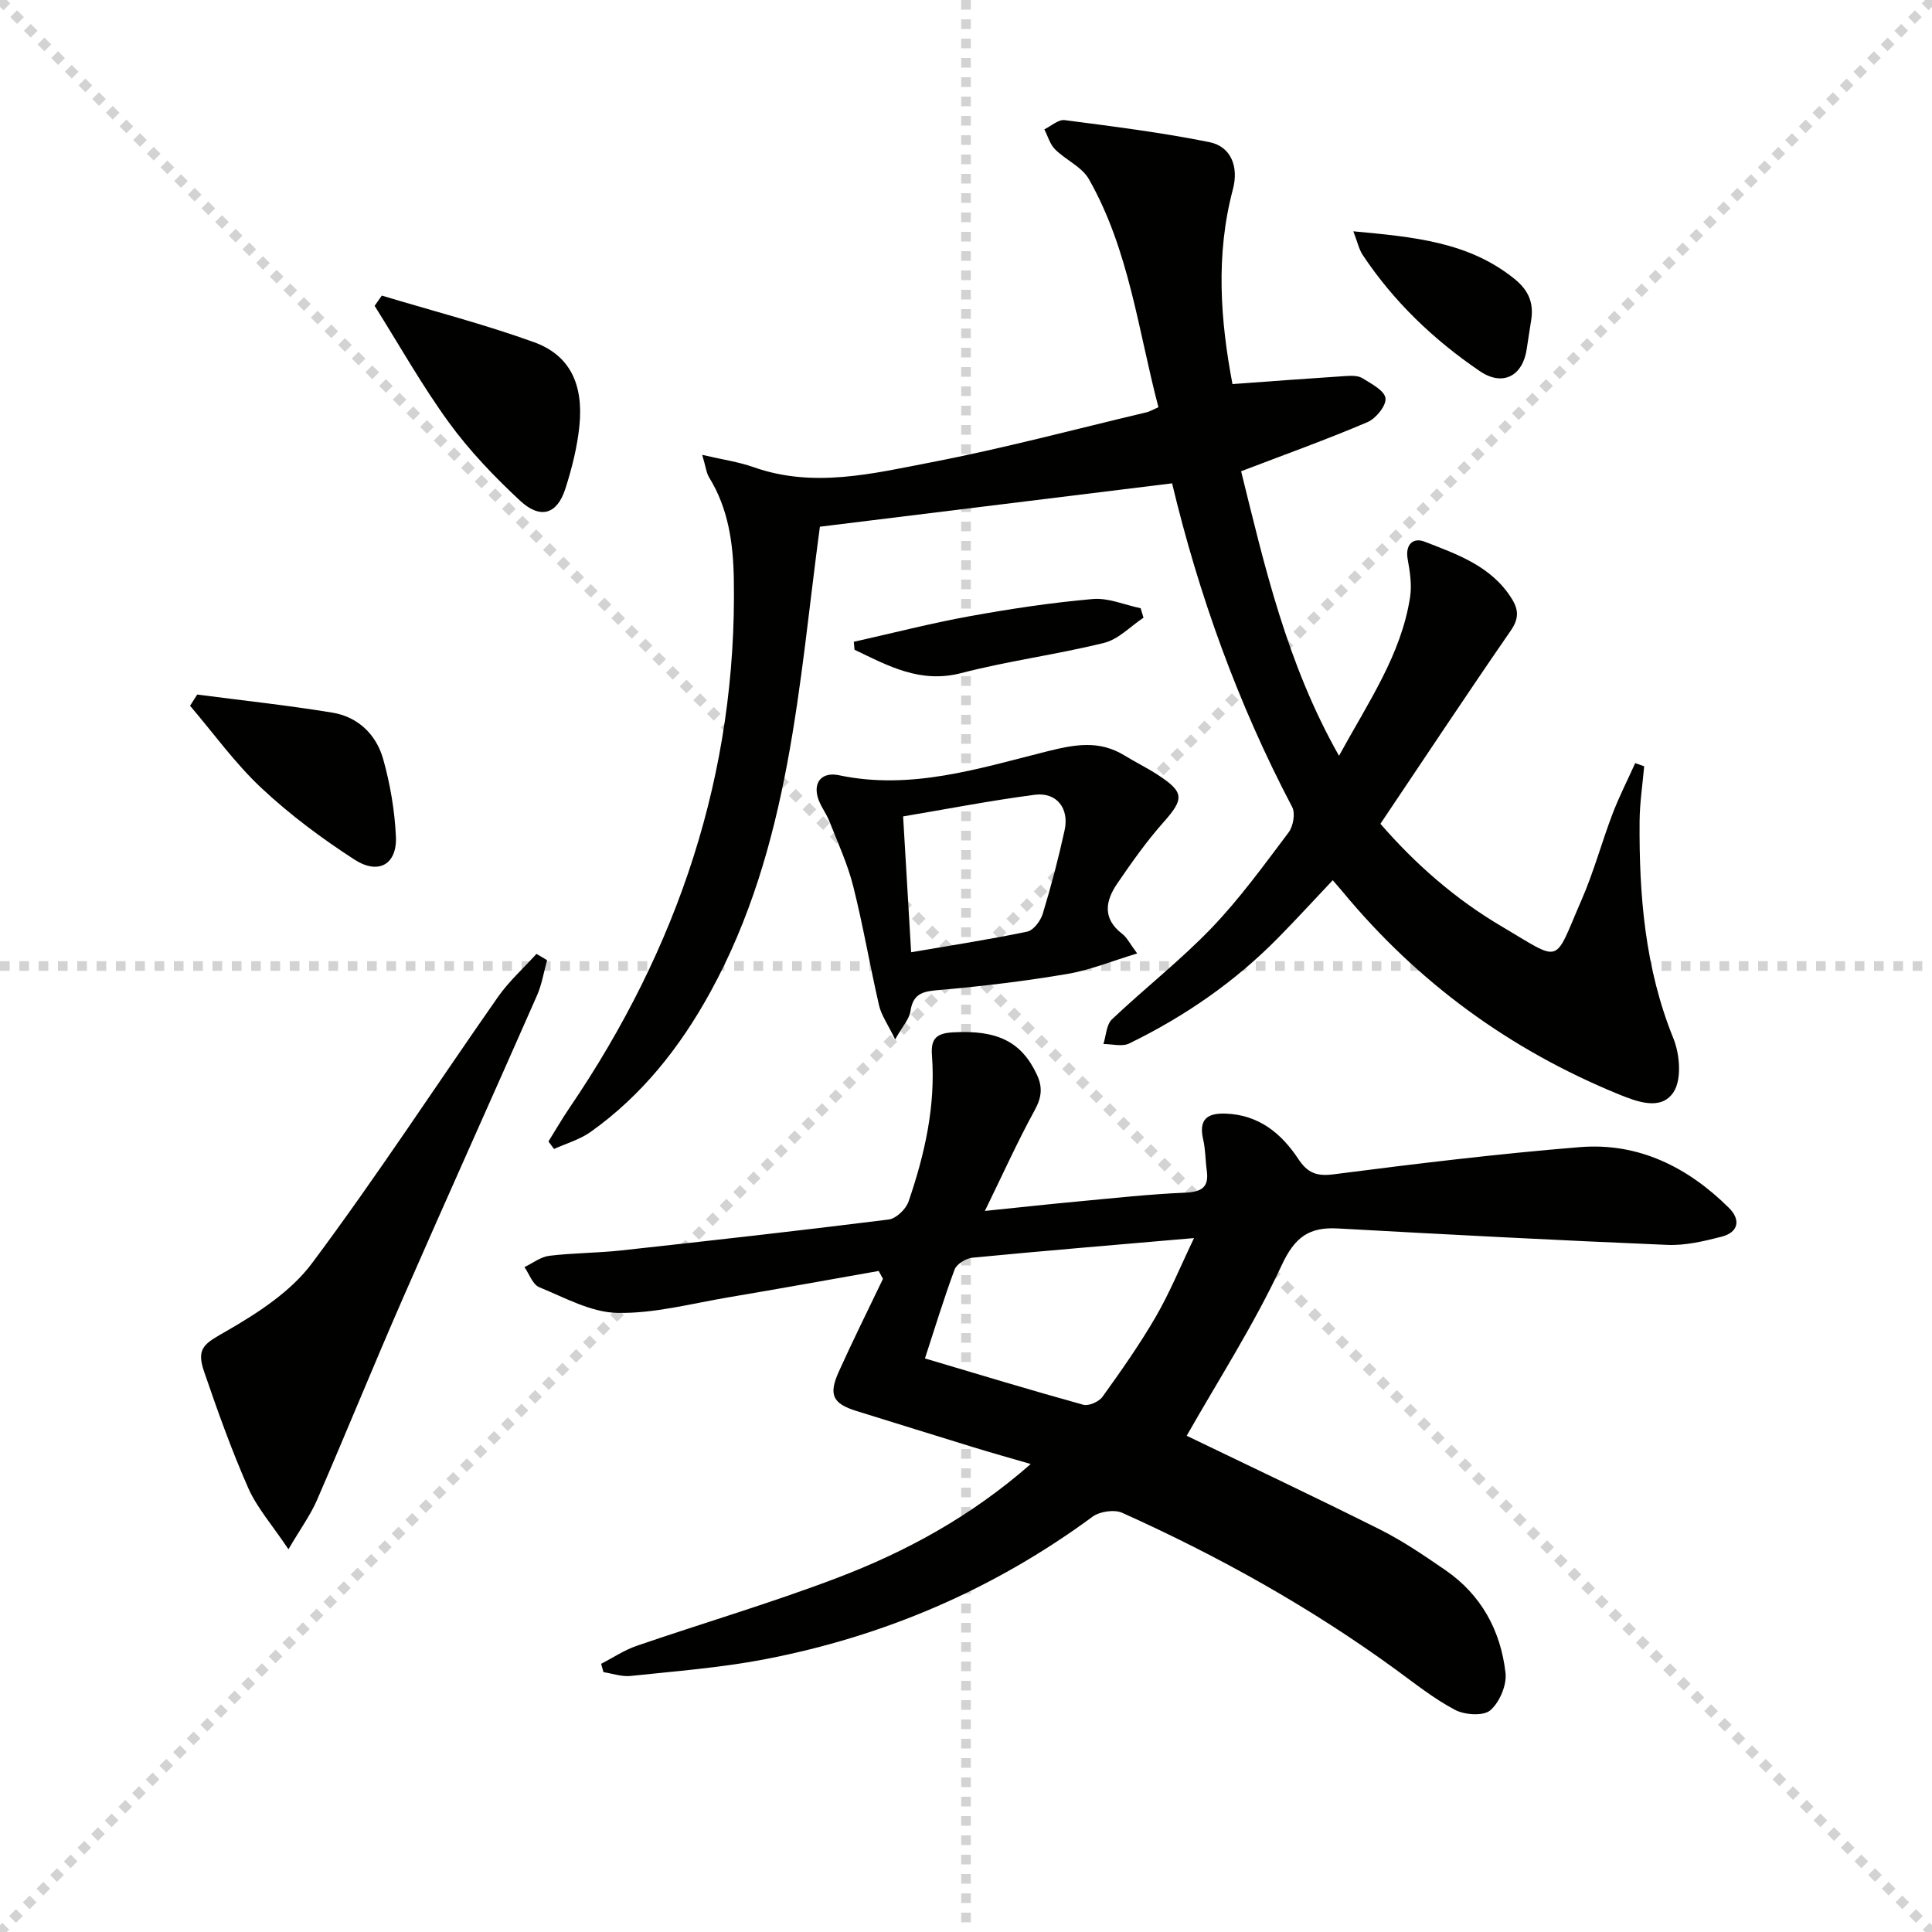
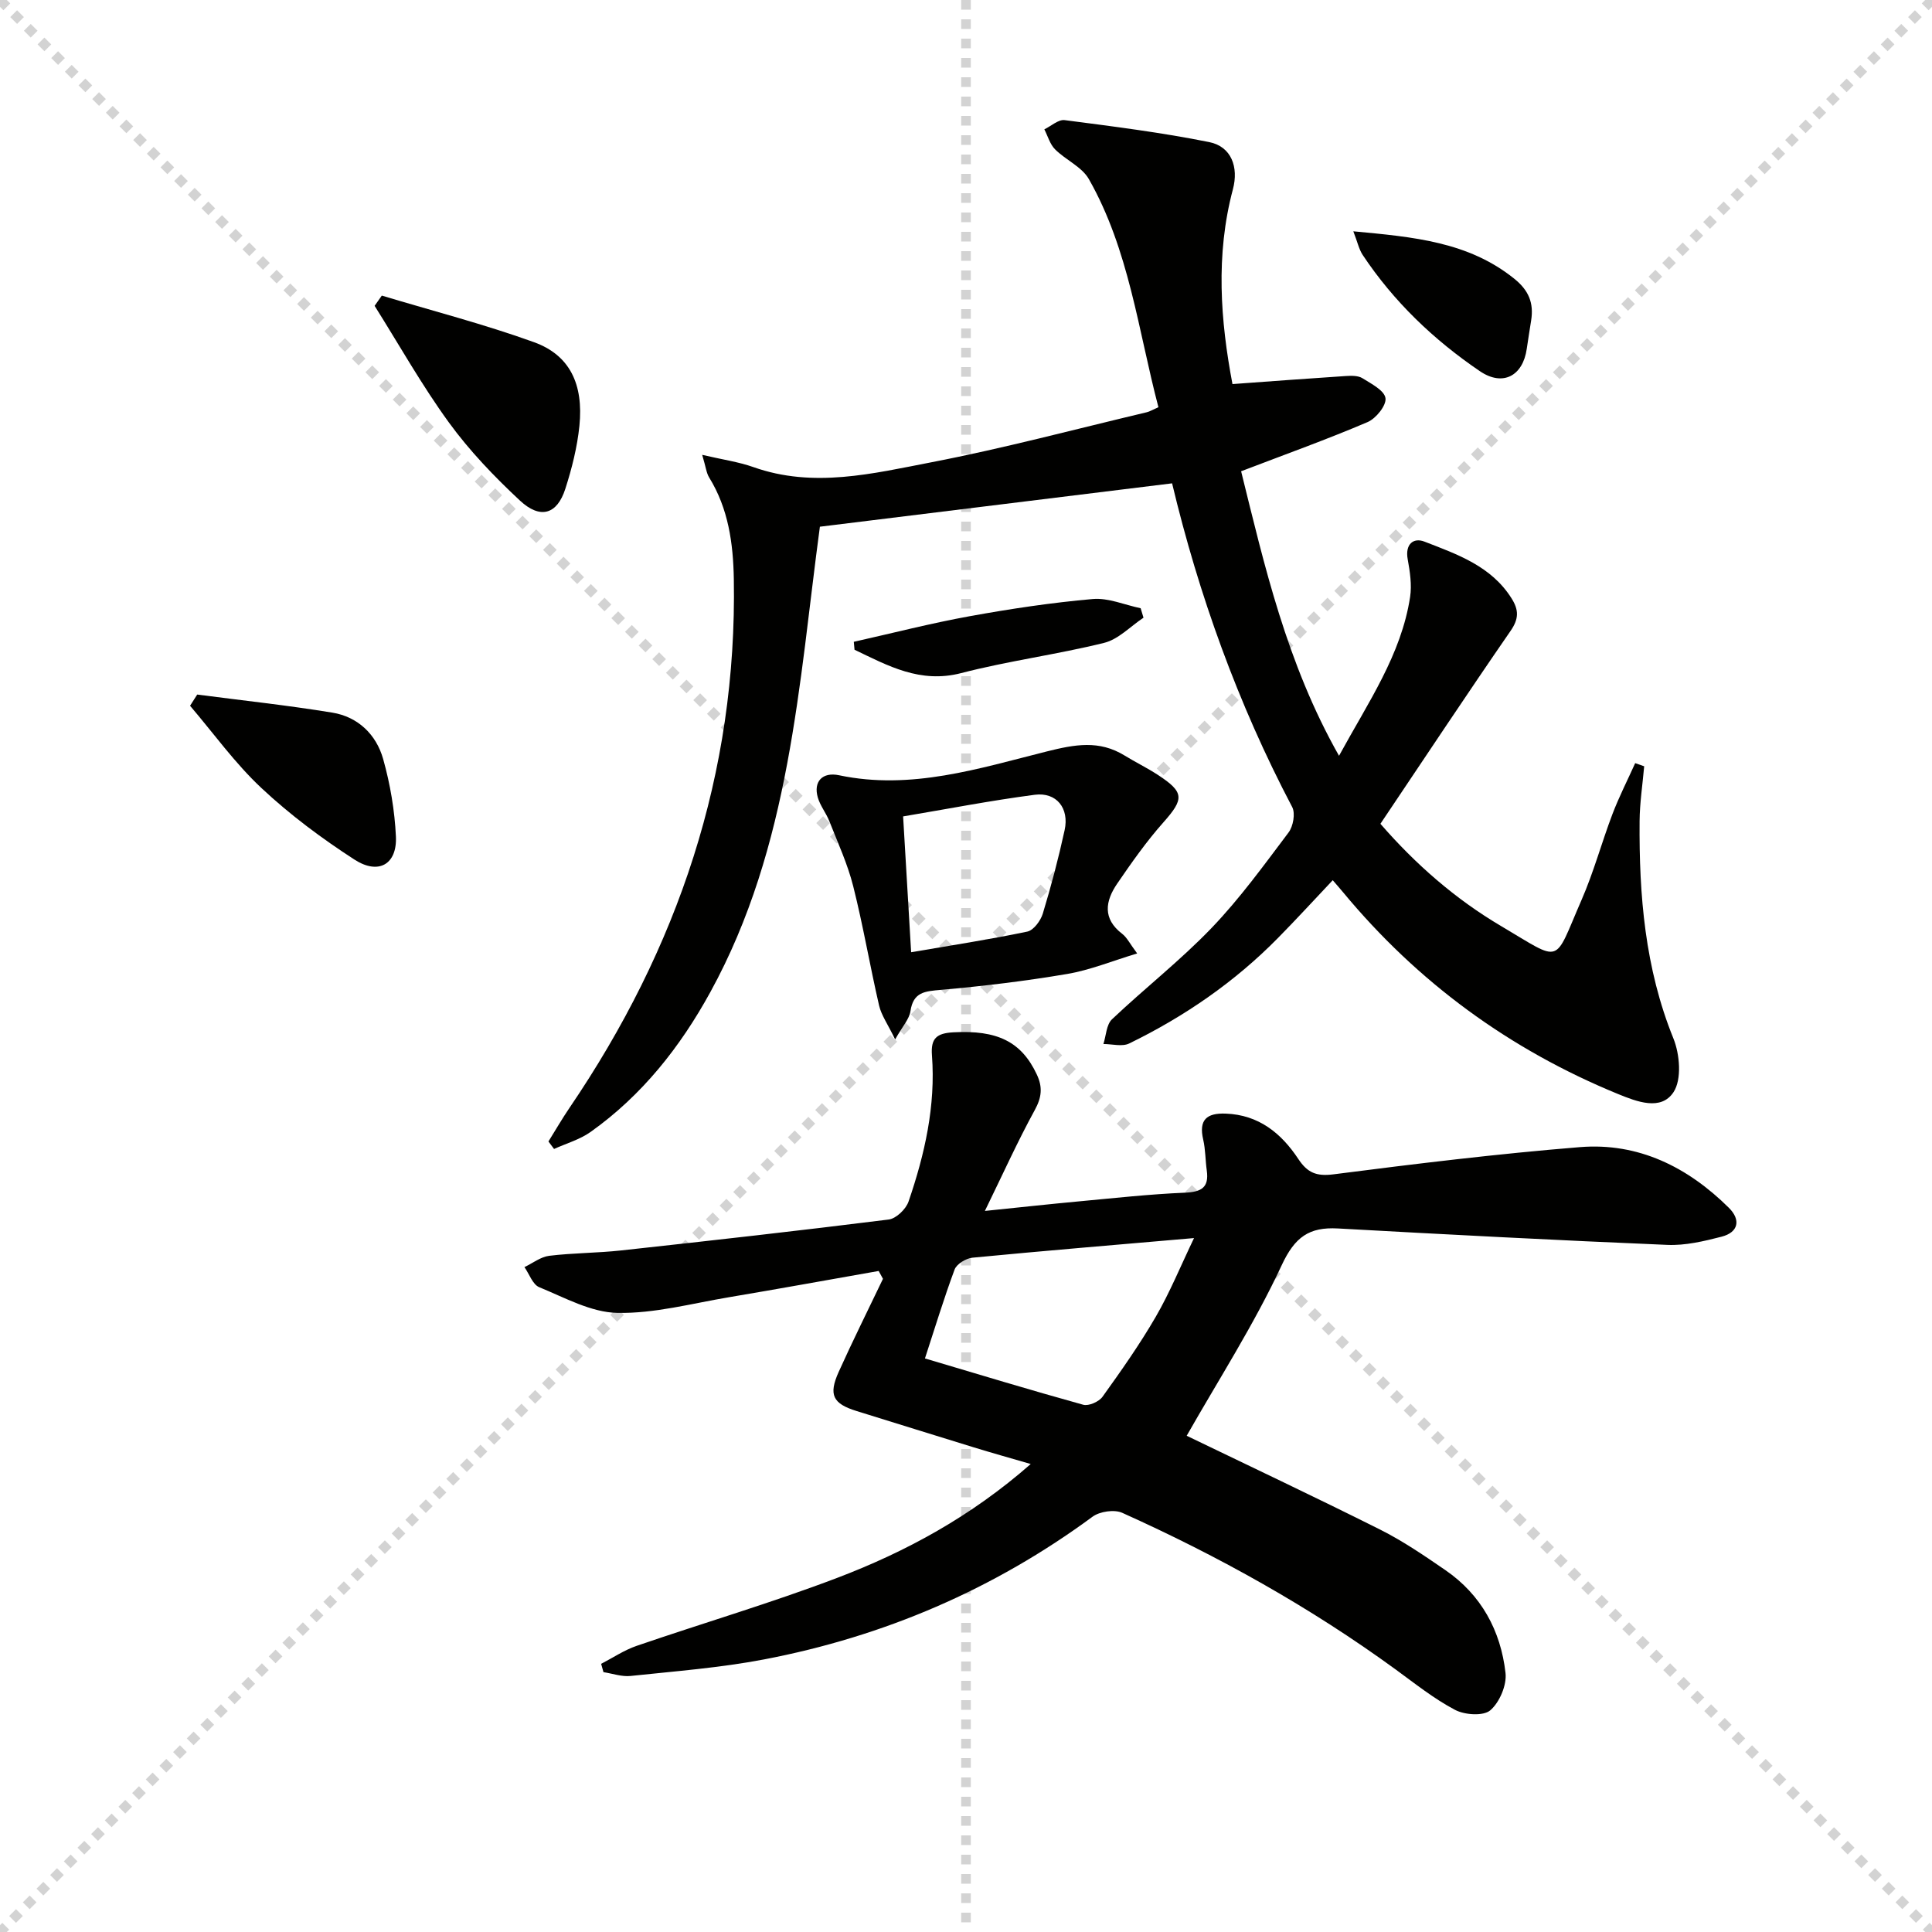
<svg xmlns="http://www.w3.org/2000/svg" enable-background="new 0 0 400 400" viewBox="0 0 400 400">
  <g stroke="lightgray" stroke-dasharray="1,1" stroke-width="1" transform="scale(2, 2)">
    <line x1="0" y1="0" x2="200" y2="200" />
    <line x1="200" y1="0" x2="0" y2="200" />
    <line x1="100" y1="0" x2="100" y2="200" />
-     <line x1="0" y1="100" x2="200" y2="100" />
  </g>
  <g fill="#010100">
    <path d="m340.41 158.65c-.33 3.78-.92 7.56-.95 11.35-.12 15.35 1.11 30.46 6.99 44.97 1.34 3.3 1.77 8.5.04 11.14-2.58 3.94-7.61 1.98-11.48.4-22.45-9.2-41.48-23.11-56.97-41.81-.62-.75-1.27-1.48-2.11-2.46-3.88 4.11-7.54 8.1-11.34 11.96-8.96 9.11-19.35 16.26-30.8 21.84-1.45.71-3.54.11-5.34.11.56-1.74.61-4.02 1.78-5.12 6.76-6.41 14.16-12.18 20.6-18.89 5.85-6.09 10.85-13.01 15.95-19.78.96-1.27 1.44-3.95.76-5.26-11.28-21.44-19.38-44.04-24.87-67.03-24.4 3.01-48.51 5.98-72.92 8.98-4.37 32.37-6.09 66.12-22.68 96.35-6.24 11.38-14.15 21.39-24.8 28.96-2.23 1.58-5.02 2.37-7.56 3.52-.39-.52-.78-1.03-1.16-1.55 1.44-2.31 2.8-4.67 4.33-6.92 22.48-33.06 34.75-69.28 34.05-109.54-.13-7.38-1.12-14.55-5.11-21.02-.57-.92-.67-2.11-1.44-4.68 4.22.99 7.53 1.45 10.61 2.54 12.43 4.41 24.73 1.33 36.84-1 14.98-2.89 29.75-6.84 44.6-10.36.62-.15 1.2-.51 2.41-1.04-4.2-15.95-6.07-32.58-14.41-47.24-1.45-2.54-4.79-3.95-6.99-6.15-1.06-1.06-1.5-2.74-2.22-4.14 1.41-.68 2.91-2.08 4.2-1.91 10.01 1.3 20.05 2.56 29.94 4.55 4.59.92 6.12 5.19 4.9 9.77-3.63 13.64-2.57 27.26-.09 40.33 8.11-.59 15.8-1.17 23.49-1.67 1.14-.07 2.52-.1 3.41.45 1.84 1.15 4.56 2.54 4.78 4.14.21 1.5-1.97 4.21-3.71 4.95-8.34 3.56-16.88 6.62-26.18 10.18 4.8 19.37 9.41 39.76 20.27 58.91 6.07-11.13 12.89-20.92 14.72-32.9.38-2.52-.04-5.24-.5-7.79-.57-3.12 1.18-4.55 3.48-3.65 6.77 2.63 13.82 5.05 18.03 11.76 1.51 2.4 1.52 4.22-.22 6.73-9.06 13.12-17.86 26.42-26.94 39.93 7.31 8.41 15.51 15.58 25.03 21.2 12.8 7.56 10.73 8.05 16.61-5.43 2.52-5.77 4.17-11.92 6.41-17.81 1.37-3.58 3.12-7.02 4.7-10.52.65.22 1.26.43 1.86.65z" />
-     <path d="m245.69 297.26c12.65 6.11 26.43 12.6 40.04 19.42 4.73 2.37 9.16 5.4 13.54 8.41 7.42 5.11 11.44 12.53 12.43 21.27.29 2.52-1.23 6.09-3.15 7.74-1.43 1.23-5.29.97-7.3-.09-4.37-2.3-8.31-5.46-12.33-8.39-17.67-12.87-36.67-23.46-56.58-32.41-1.63-.73-4.64-.29-6.13.8-20.43 15.05-43.18 24.8-68 29.55-9.11 1.74-18.42 2.45-27.66 3.43-1.82.19-3.74-.5-5.61-.79-.16-.57-.32-1.14-.48-1.72 2.44-1.26 4.77-2.84 7.34-3.72 13.8-4.74 27.83-8.87 41.46-14.05 14.33-5.45 27.77-12.74 40.14-23.6-4.4-1.28-8.11-2.32-11.79-3.45-8.09-2.48-16.17-5.02-24.26-7.52-4.9-1.52-5.86-3.32-3.71-8.1 2.92-6.48 6.1-12.85 9.17-19.27-.3-.54-.6-1.09-.89-1.63-10.33 1.82-20.66 3.7-31.01 5.44-7.68 1.29-15.41 3.39-23.08 3.24-5.45-.1-10.91-3.16-16.19-5.32-1.36-.56-2.06-2.73-3.06-4.16 1.71-.81 3.35-2.12 5.13-2.34 4.93-.6 9.94-.57 14.89-1.11 18.48-2.02 36.95-4.09 55.39-6.4 1.54-.19 3.57-2.14 4.11-3.71 3.36-9.79 5.64-19.84 4.85-30.29-.27-3.52.98-4.57 4.42-4.76 9.09-.5 14.1 1.92 17.29 8.73 1.24 2.63 1.02 4.74-.43 7.38-3.57 6.52-6.63 13.32-10.32 20.87 7.25-.74 13.41-1.42 19.59-1.99 7.28-.68 14.55-1.48 21.84-1.79 3.38-.15 5.01-1.04 4.51-4.6-.3-2.12-.26-4.31-.74-6.39-.95-4.08.71-5.53 4.65-5.38 6.85.25 11.51 4.06 15.04 9.39 1.89 2.86 3.75 3.64 7.31 3.18 16.96-2.18 33.96-4.25 51-5.63 12.1-.98 22.33 4.13 30.83 12.56 2.5 2.47 2.03 5.08-1.53 5.99-3.65.94-7.49 1.85-11.21 1.69-22.74-.95-45.48-2.14-68.2-3.4-5.95-.33-8.91 1.75-11.64 7.61-5.72 12.29-13.11 23.77-19.67 35.31zm-54.19-16.01c10.92 3.24 21.81 6.55 32.78 9.59 1.12.31 3.25-.63 3.98-1.65 3.87-5.39 7.71-10.84 11.03-16.57 2.9-5 5.1-10.4 7.92-16.29-16.15 1.4-31.01 2.63-45.86 4.06-1.34.13-3.28 1.3-3.71 2.45-2.23 6-4.09 12.15-6.14 18.41z" />
-     <path d="m113.27 198.79c-.68 2.44-1.08 5.01-2.09 7.31-9.15 20.81-18.51 41.53-27.62 62.36-6.12 13.98-11.86 28.13-17.94 42.13-1.33 3.07-3.36 5.84-5.9 10.17-3.39-5.07-6.51-8.58-8.32-12.67-3.47-7.87-6.37-16.01-9.16-24.16-1.71-4.98.26-5.82 4.67-8.36 6.48-3.73 13.3-8.16 17.67-14.01 13.41-17.95 25.65-36.77 38.51-55.14 2.27-3.25 5.3-5.96 7.98-8.93.75.44 1.47.87 2.2 1.3z" />
+     <path d="m245.69 297.26c12.65 6.11 26.43 12.6 40.04 19.42 4.73 2.37 9.16 5.4 13.54 8.41 7.42 5.11 11.44 12.53 12.43 21.27.29 2.52-1.23 6.09-3.15 7.74-1.43 1.23-5.29.97-7.3-.09-4.37-2.3-8.31-5.46-12.33-8.39-17.67-12.87-36.67-23.46-56.58-32.41-1.63-.73-4.64-.29-6.13.8-20.43 15.05-43.18 24.8-68 29.55-9.11 1.74-18.42 2.45-27.66 3.43-1.82.19-3.74-.5-5.61-.79-.16-.57-.32-1.14-.48-1.72 2.44-1.26 4.77-2.84 7.34-3.72 13.8-4.74 27.83-8.87 41.46-14.05 14.33-5.45 27.77-12.74 40.14-23.6-4.4-1.28-8.11-2.32-11.79-3.45-8.09-2.48-16.17-5.02-24.26-7.52-4.9-1.52-5.86-3.32-3.71-8.1 2.92-6.48 6.1-12.85 9.17-19.27-.3-.54-.6-1.09-.89-1.63-10.33 1.82-20.66 3.7-31.01 5.44-7.68 1.29-15.41 3.39-23.08 3.24-5.45-.1-10.91-3.16-16.19-5.32-1.36-.56-2.06-2.73-3.06-4.16 1.71-.81 3.35-2.12 5.13-2.34 4.93-.6 9.94-.57 14.89-1.11 18.48-2.02 36.95-4.09 55.39-6.4 1.54-.19 3.57-2.14 4.11-3.71 3.36-9.79 5.64-19.84 4.85-30.29-.27-3.52.98-4.57 4.42-4.76 9.09-.5 14.1 1.92 17.29 8.73 1.24 2.63 1.02 4.74-.43 7.38-3.57 6.52-6.63 13.32-10.32 20.87 7.25-.74 13.41-1.42 19.59-1.99 7.28-.68 14.55-1.48 21.84-1.79 3.38-.15 5.01-1.04 4.51-4.6-.3-2.12-.26-4.31-.74-6.39-.95-4.08.71-5.53 4.65-5.38 6.85.25 11.51 4.06 15.04 9.39 1.89 2.86 3.75 3.64 7.31 3.18 16.96-2.18 33.96-4.25 51-5.63 12.1-.98 22.33 4.13 30.83 12.56 2.5 2.47 2.03 5.08-1.53 5.99-3.65.94-7.49 1.85-11.21 1.69-22.74-.95-45.48-2.14-68.2-3.4-5.95-.33-8.91 1.75-11.64 7.61-5.72 12.29-13.11 23.77-19.67 35.31zm-54.19-16.01c10.92 3.24 21.81 6.55 32.78 9.59 1.12.31 3.25-.63 3.98-1.65 3.87-5.39 7.71-10.84 11.03-16.57 2.9-5 5.1-10.4 7.92-16.29-16.15 1.4-31.01 2.63-45.86 4.06-1.34.13-3.28 1.3-3.71 2.45-2.23 6-4.09 12.15-6.14 18.41" />
    <path d="m185.33 215.2c-1.54-3.19-2.85-4.99-3.32-7-1.9-8.21-3.3-16.54-5.36-24.71-1.16-4.61-3.19-9.01-4.94-13.46-.66-1.69-1.89-3.19-2.39-4.91-.96-3.32.97-5.34 4.41-4.61 14.88 3.14 28.97-1.42 42.99-4.93 5.84-1.46 10.85-2.39 16.11.84 2.26 1.39 4.67 2.56 6.89 4.01 5.52 3.6 5.45 4.98 1.15 9.83-3.51 3.95-6.58 8.32-9.57 12.69-2.45 3.59-3.08 7.24 1.04 10.39 1 .77 1.6 2.06 3.1 4.06-5.21 1.57-9.76 3.45-14.5 4.25-8.65 1.47-17.4 2.52-26.14 3.29-3.29.29-5.71.42-6.3 4.4-.24 1.65-1.63 3.12-3.17 5.86zm3.31-18.05c8.15-1.4 16.14-2.62 24.04-4.27 1.31-.27 2.77-2.25 3.22-3.72 1.73-5.7 3.25-11.47 4.52-17.29.99-4.54-1.69-7.91-6.19-7.32-9.11 1.19-18.14 2.95-27.25 4.48.57 9.71 1.1 18.61 1.66 28.12z" />
    <path d="m79.05 61.2c10.52 3.17 21.2 5.92 31.52 9.65 7.37 2.67 10.27 8.65 9.39 17.33-.45 4.4-1.56 8.81-2.92 13.04-1.7 5.28-5.17 6.35-9.4 2.41-5.31-4.95-10.42-10.28-14.68-16.13-5.61-7.71-10.31-16.09-15.4-24.18.5-.71.99-1.42 1.49-2.12z" />
    <path d="m40.83 143.8c9.33 1.22 18.69 2.22 27.97 3.74 5.33.87 9.1 4.54 10.53 9.61 1.46 5.2 2.39 10.67 2.64 16.06.26 5.72-3.58 7.99-8.58 4.76-6.79-4.39-13.38-9.3-19.27-14.82-5.46-5.11-9.89-11.31-14.77-17.03.49-.77.98-1.55 1.48-2.32z" />
    <path d="m280.19 47.89c12.49 1.17 23.81 2.16 33.33 9.82 3.02 2.43 4.05 5.05 3.49 8.62-.3 1.96-.63 3.91-.91 5.88-.8 5.63-4.95 7.86-9.69 4.65-9.56-6.49-17.85-14.4-24.29-24.09-.77-1.18-1.07-2.68-1.93-4.88z" />
    <path d="m176.77 132.88c7.99-1.79 15.94-3.84 23.99-5.3 8.44-1.53 16.95-2.81 25.49-3.56 3.22-.28 6.6 1.22 9.91 1.91.2.65.39 1.31.59 1.96-2.71 1.79-5.19 4.48-8.16 5.21-9.78 2.42-19.85 3.73-29.6 6.26-8.48 2.19-15.12-1.51-22.07-4.84-.05-.55-.1-1.09-.15-1.64z" />
  </g>
</svg>